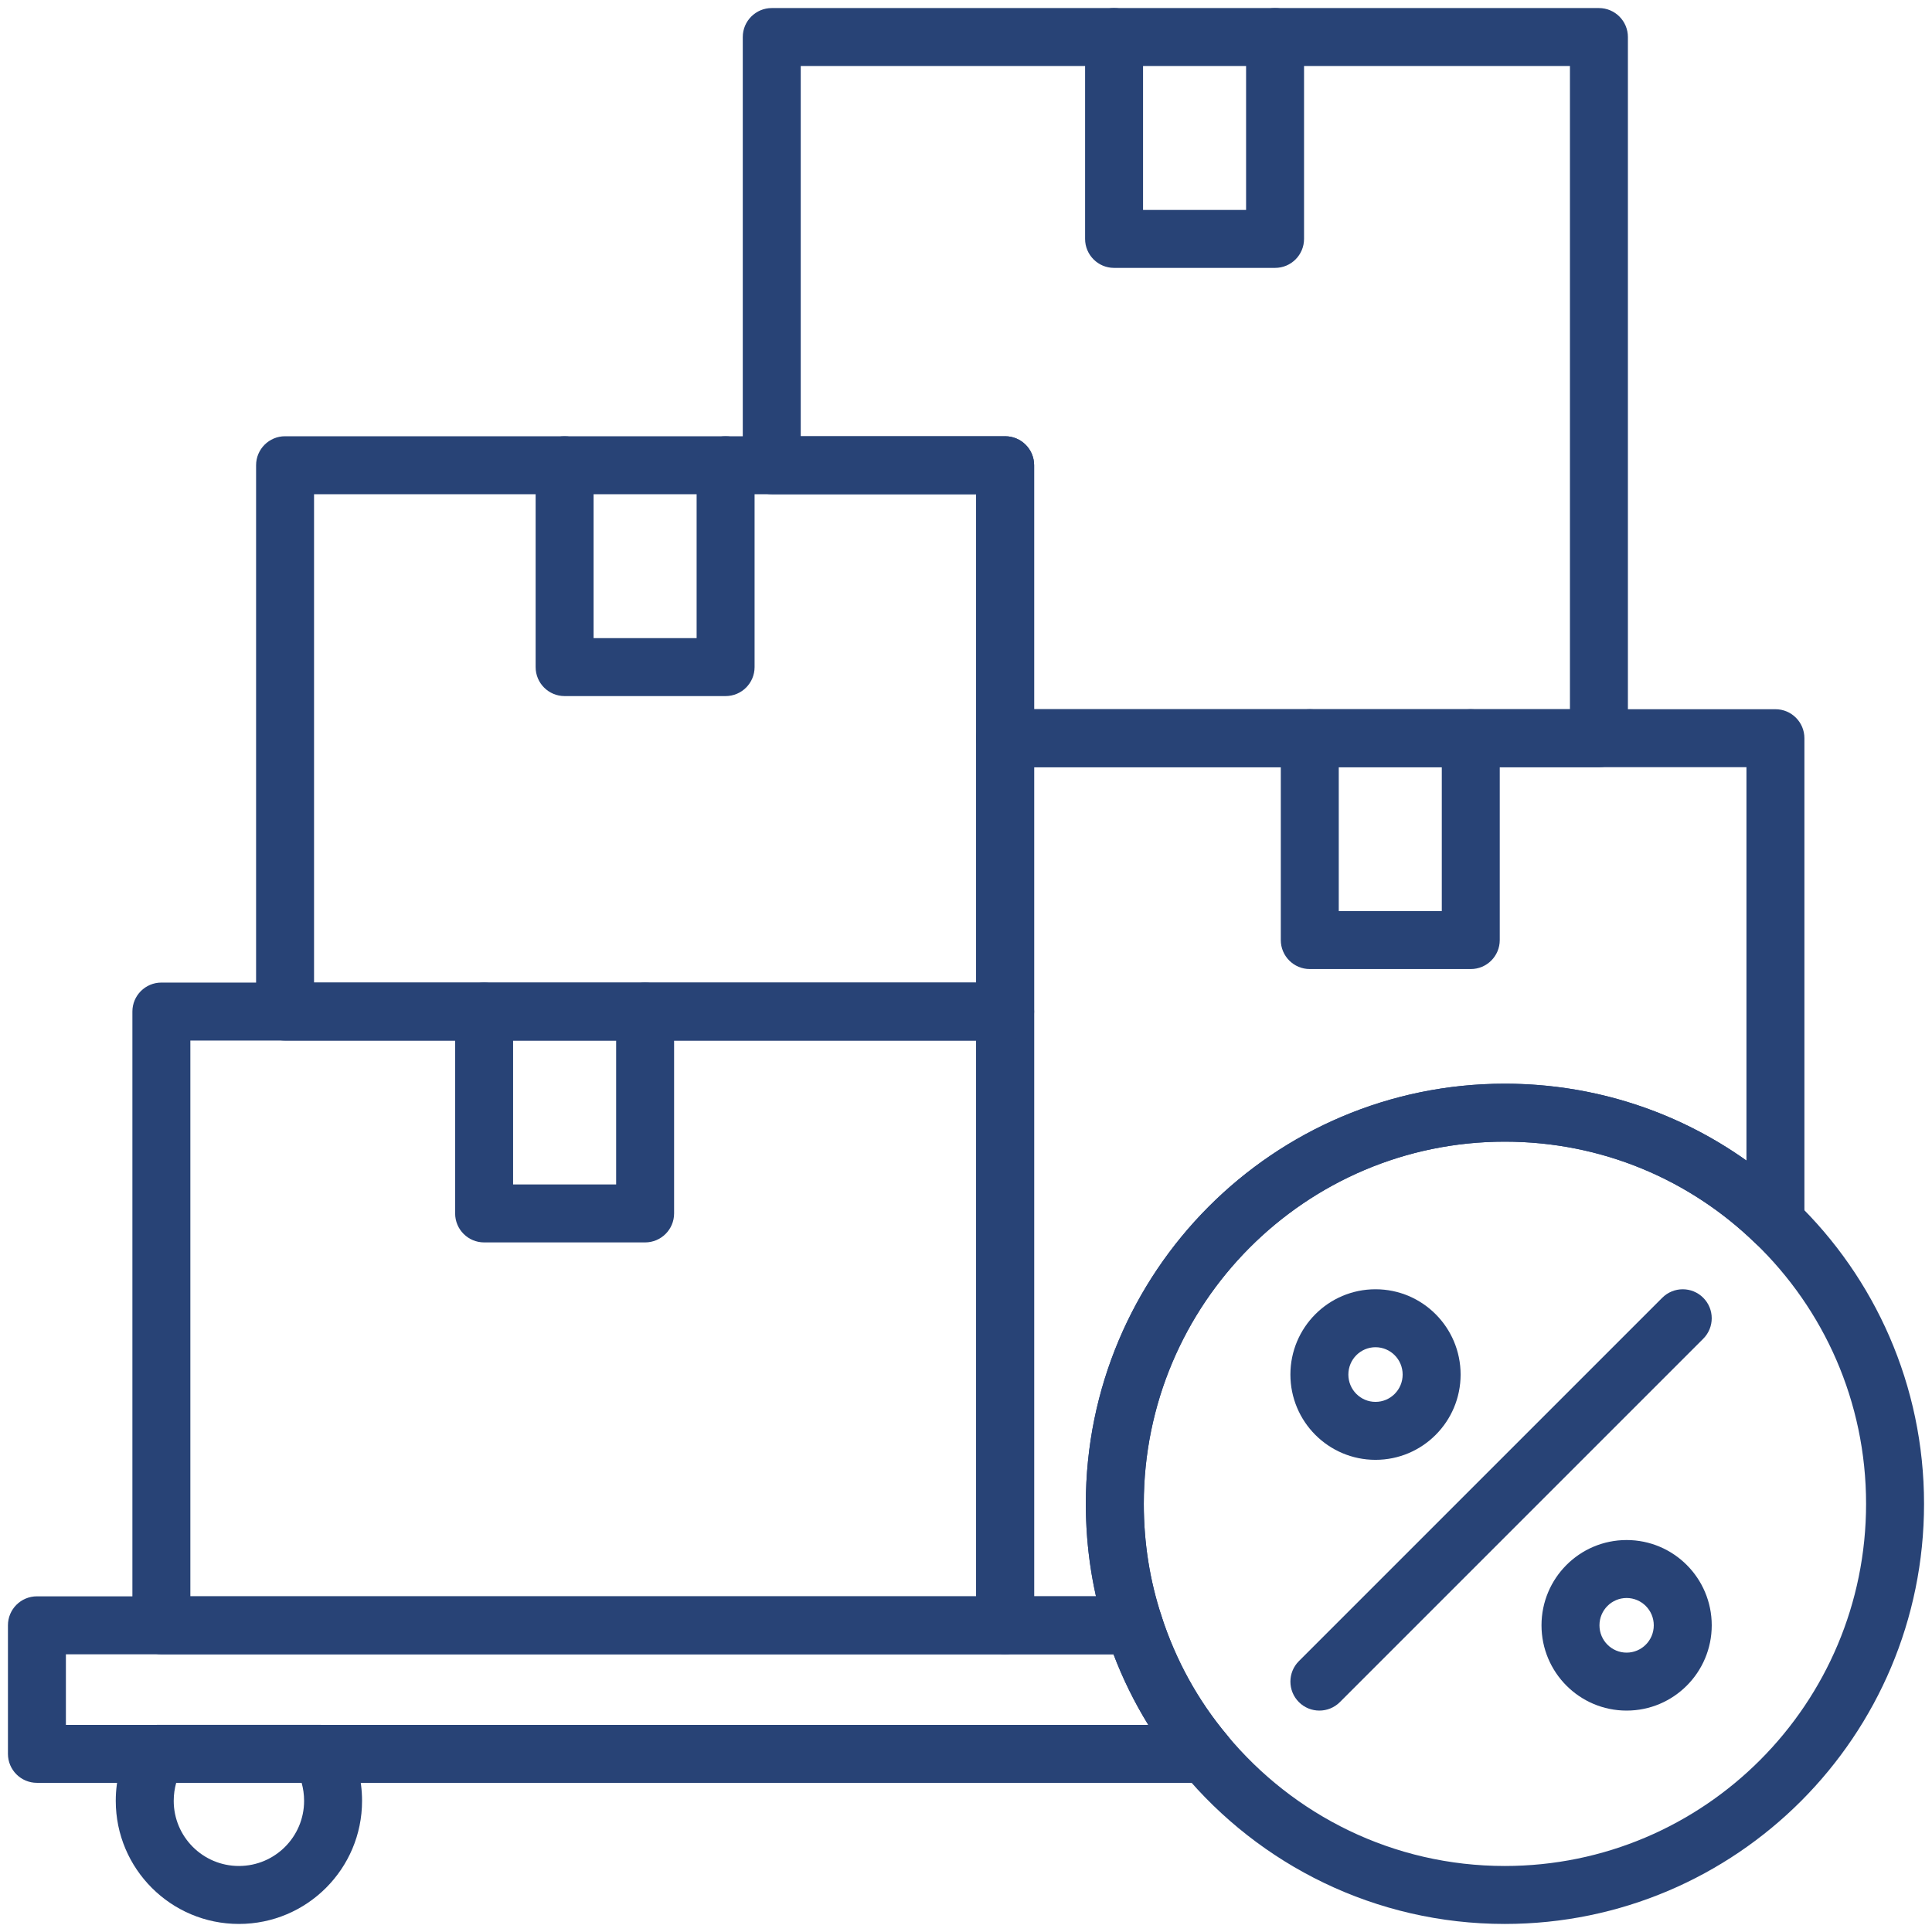
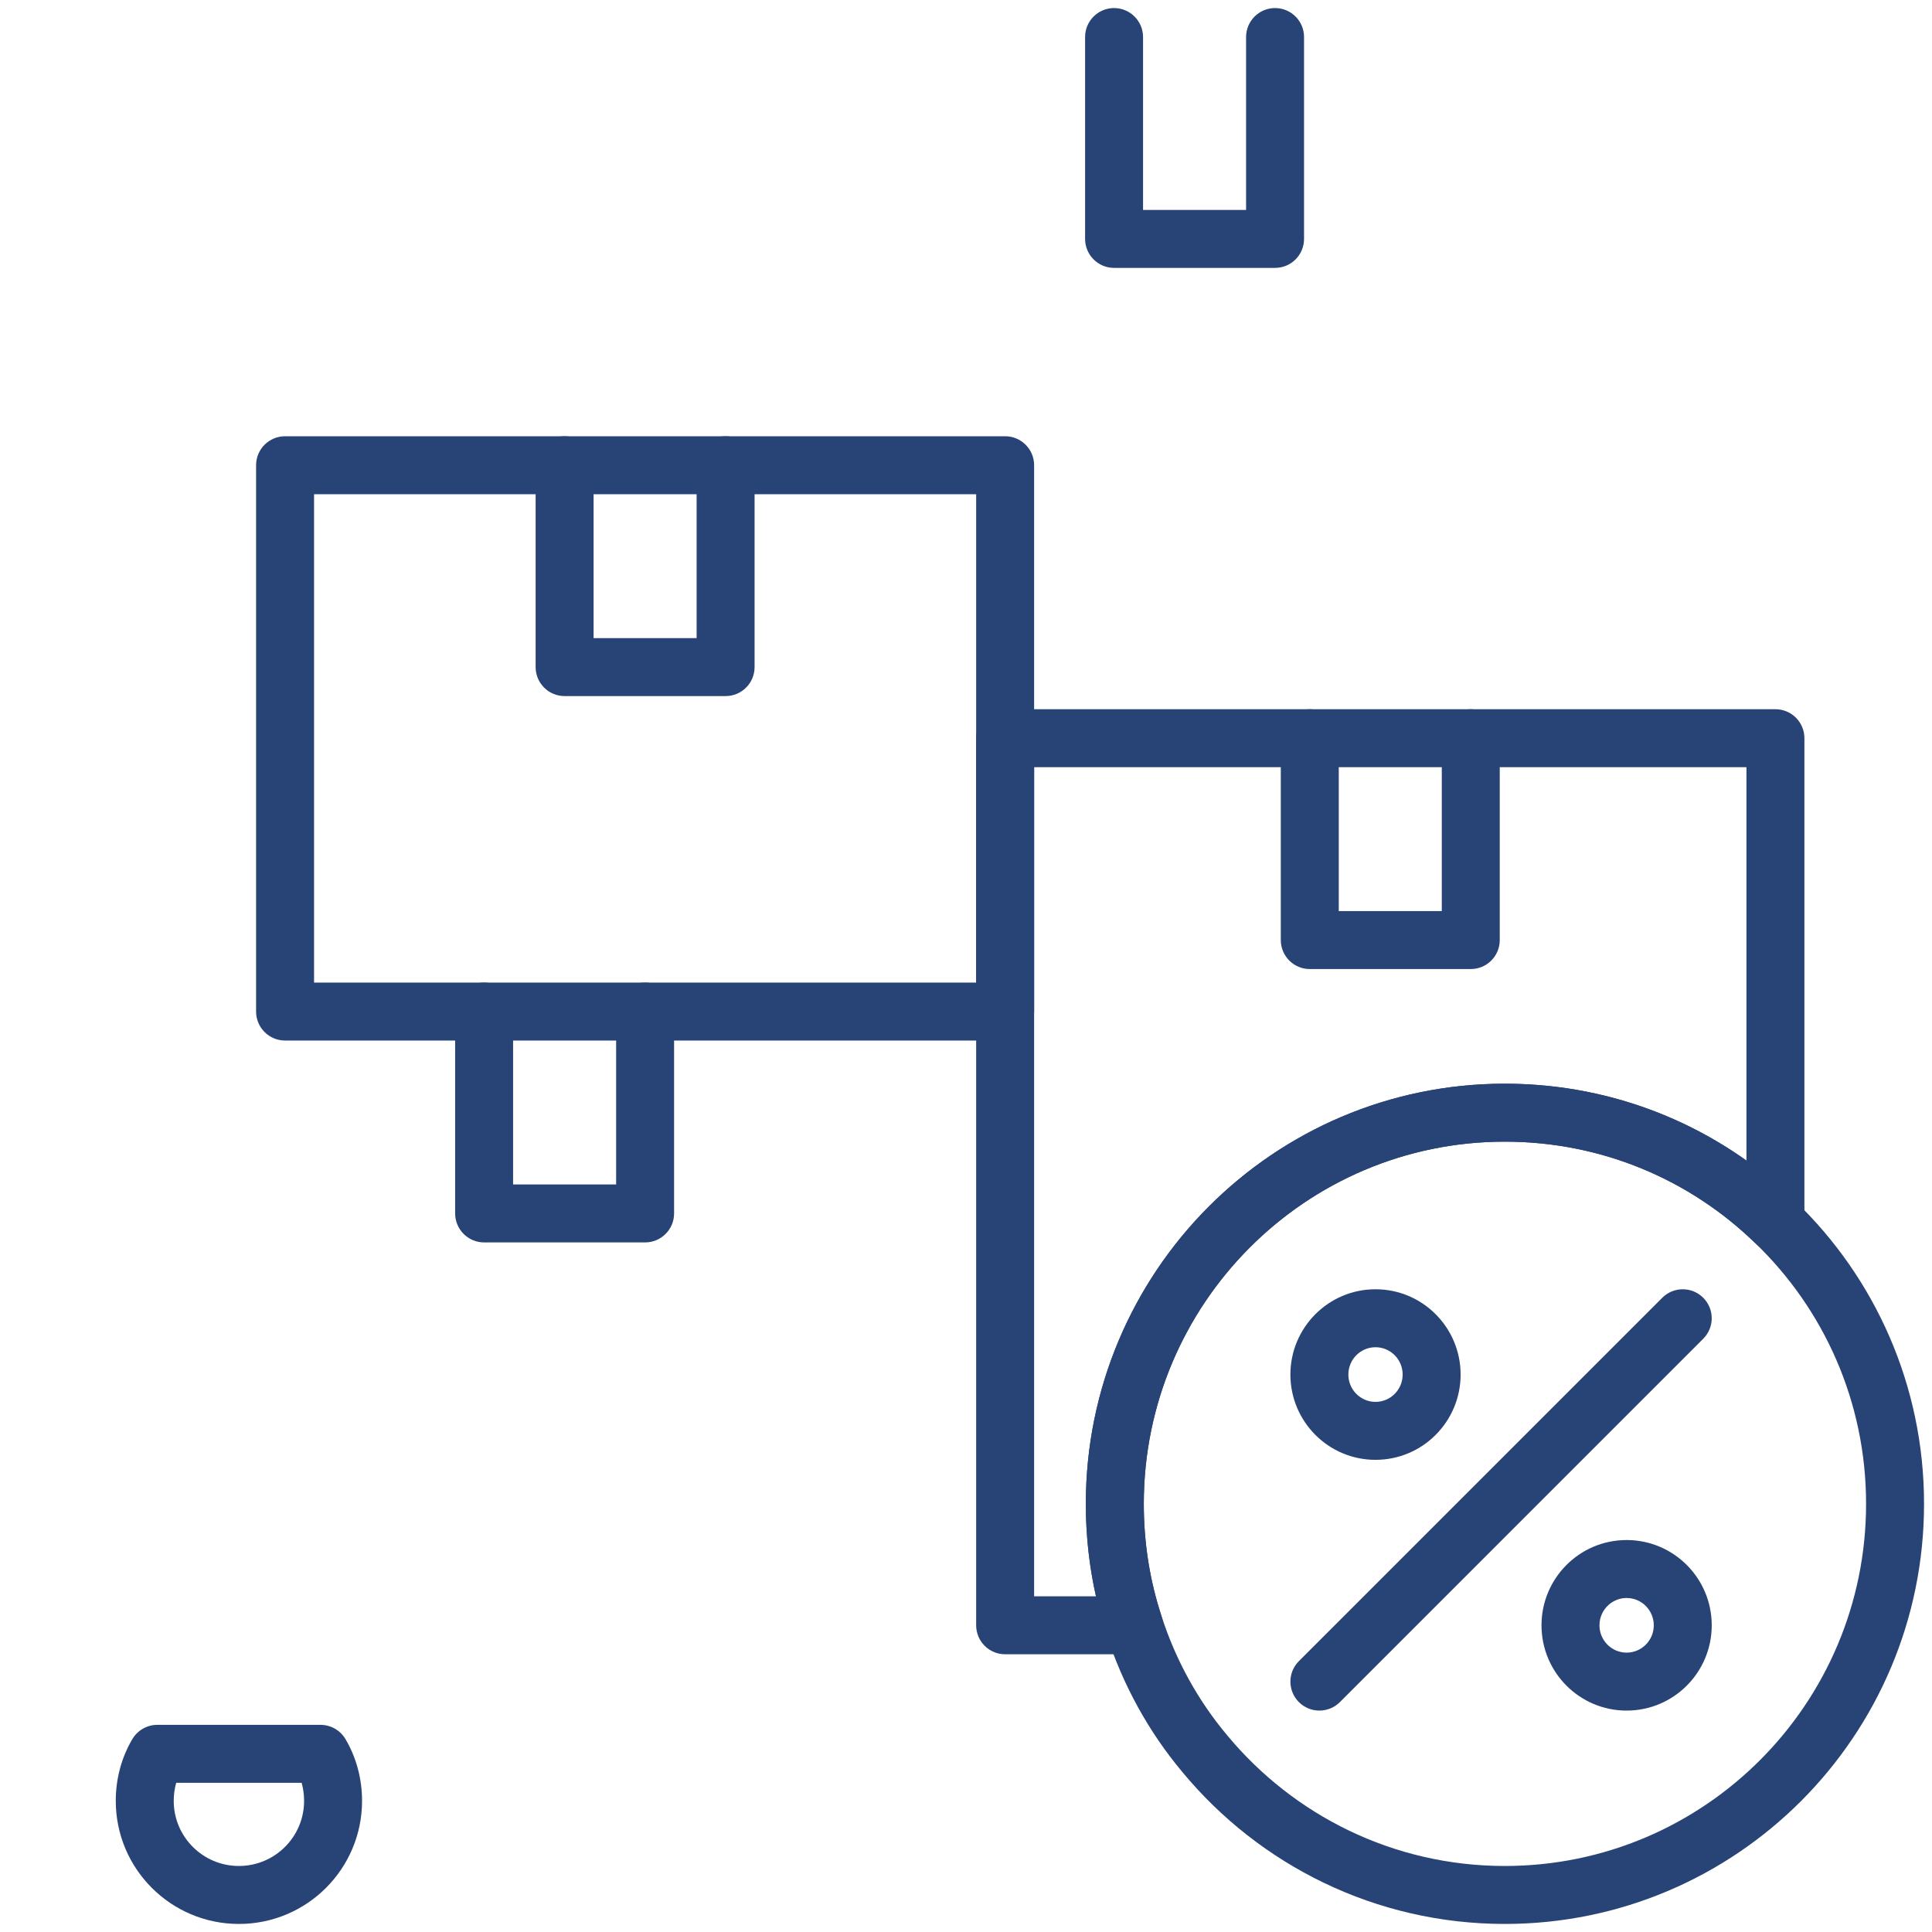
<svg xmlns="http://www.w3.org/2000/svg" width="100" height="100" viewBox="0 0 100 100" fill="none">
  <g clip-path="url(#clip0_8042_202880)">
-     <path fill-rule="evenodd" clip-rule="evenodd" d="M6.853 52.358C6.853 51.53 7.524 50.858 8.353 50.858H52.026C52.855 50.858 53.526 51.53 53.526 52.358V84.126C53.526 84.954 52.855 85.626 52.026 85.626H8.353C7.524 85.626 6.853 84.954 6.853 84.126V52.358ZM9.853 53.858V82.626H50.526V53.858H9.853Z" fill="#284376" />
    <path fill-rule="evenodd" clip-rule="evenodd" d="M50.526 38.209C50.526 37.381 51.198 36.709 52.026 36.709H91.896C92.725 36.709 93.396 37.381 93.396 38.209V63.267C93.396 63.869 93.036 64.413 92.481 64.648C91.925 64.883 91.284 64.762 90.851 64.342C87.49 61.077 82.93 59.092 77.886 59.092C67.576 59.092 59.203 67.484 59.203 77.837C59.203 79.885 59.522 81.835 60.122 83.656C60.272 84.114 60.194 84.615 59.912 85.005C59.63 85.395 59.178 85.625 58.697 85.625H52.026C51.198 85.625 50.526 84.954 50.526 84.125V38.209ZM53.526 39.709V82.625H56.728C56.382 81.085 56.203 79.484 56.203 77.837C56.203 65.836 65.911 56.092 77.886 56.092C82.548 56.092 86.862 57.557 90.396 60.07V39.709H53.526Z" fill="#284376" />
    <path fill-rule="evenodd" clip-rule="evenodd" d="M13.255 24.08C13.255 23.252 13.927 22.58 14.755 22.58H52.026C52.854 22.58 53.526 23.252 53.526 24.08V52.358C53.526 53.187 52.854 53.858 52.026 53.858H14.755C13.927 53.858 13.255 53.187 13.255 52.358V24.08ZM16.255 25.58V50.858H50.526V25.58H16.255Z" fill="#284376" />
-     <path fill-rule="evenodd" clip-rule="evenodd" d="M38.446 1.917C38.446 1.089 39.118 0.417 39.946 0.417H82.76C83.588 0.417 84.26 1.089 84.26 1.917V38.209C84.26 39.038 83.588 39.709 82.76 39.709H52.026C51.197 39.709 50.526 39.038 50.526 38.209V25.58H39.946C39.118 25.58 38.446 24.908 38.446 24.08V1.917ZM41.446 3.417V22.58H52.026C52.854 22.58 53.526 23.251 53.526 24.08V36.709H81.26V3.417H41.446Z" fill="#284376" />
    <path fill-rule="evenodd" clip-rule="evenodd" d="M57.664 0.417C58.492 0.417 59.164 1.089 59.164 1.917V10.866H64.497V1.917C64.497 1.089 65.169 0.417 65.997 0.417C66.826 0.417 67.497 1.089 67.497 1.917V12.366C67.497 13.194 66.826 13.866 65.997 13.866H57.664C56.836 13.866 56.164 13.194 56.164 12.366V1.917C56.164 1.089 56.836 0.417 57.664 0.417Z" fill="#284376" />
    <path fill-rule="evenodd" clip-rule="evenodd" d="M67.794 36.709C68.622 36.709 69.294 37.381 69.294 38.209V47.158H74.627V38.209C74.627 37.381 75.299 36.709 76.127 36.709C76.956 36.709 77.627 37.381 77.627 38.209V48.658C77.627 49.486 76.956 50.158 76.127 50.158H67.794C66.966 50.158 66.294 49.486 66.294 48.658V38.209C66.294 37.381 66.966 36.709 67.794 36.709Z" fill="#284376" />
    <path fill-rule="evenodd" clip-rule="evenodd" d="M29.224 22.58C30.052 22.58 30.724 23.252 30.724 24.08V33.029H36.057V24.08C36.057 23.252 36.728 22.58 37.557 22.58C38.385 22.58 39.057 23.252 39.057 24.08V34.529C39.057 35.357 38.385 36.029 37.557 36.029H29.224C28.395 36.029 27.724 35.357 27.724 34.529V24.08C27.724 23.252 28.395 22.58 29.224 22.58Z" fill="#284376" />
    <path fill-rule="evenodd" clip-rule="evenodd" d="M25.058 50.858C25.886 50.858 26.558 51.53 26.558 52.358V61.307H31.891V52.358C31.891 51.53 32.562 50.858 33.391 50.858C34.219 50.858 34.891 51.53 34.891 52.358V62.807C34.891 63.635 34.219 64.307 33.391 64.307H25.058C24.229 64.307 23.558 63.635 23.558 62.807V52.358C23.558 51.53 24.229 50.858 25.058 50.858Z" fill="#284376" />
-     <path fill-rule="evenodd" clip-rule="evenodd" d="M0.411 84.126C0.411 83.297 1.083 82.626 1.911 82.626H58.696C59.346 82.626 59.922 83.045 60.123 83.663C60.867 85.956 62.016 88.028 63.515 89.814C63.89 90.261 63.972 90.884 63.725 91.412C63.479 91.941 62.949 92.279 62.366 92.279H1.911C1.083 92.279 0.411 91.607 0.411 90.779V84.126ZM3.411 85.626V89.279H59.436C58.726 88.13 58.123 86.909 57.635 85.626H3.411Z" fill="#284376" />
    <path fill-rule="evenodd" clip-rule="evenodd" d="M6.852 90.013C7.122 89.558 7.612 89.278 8.142 89.278H16.59C17.12 89.278 17.61 89.558 17.88 90.013C18.444 90.964 18.74 92.074 18.74 93.213C18.74 96.725 15.89 99.583 12.366 99.583C8.842 99.583 5.992 96.725 5.992 93.213C5.992 92.074 6.288 90.964 6.852 90.013ZM9.12 92.278C9.037 92.571 8.992 92.886 8.992 93.213C8.992 95.069 10.5 96.583 12.366 96.583C14.232 96.583 15.74 95.069 15.74 93.213C15.74 92.886 15.695 92.571 15.613 92.278H9.12Z" fill="#284376" />
    <path fill-rule="evenodd" clip-rule="evenodd" d="M71.196 69.732C70.424 69.732 69.791 70.361 69.791 71.147C69.791 71.932 70.424 72.561 71.196 72.561C71.968 72.561 72.601 71.932 72.601 71.147C72.601 70.361 71.968 69.732 71.196 69.732ZM66.791 71.147C66.791 68.713 68.759 66.732 71.196 66.732C73.633 66.732 75.601 68.713 75.601 71.147C75.601 73.58 73.633 75.561 71.196 75.561C68.759 75.561 66.791 73.58 66.791 71.147Z" fill="#284376" />
    <path fill-rule="evenodd" clip-rule="evenodd" d="M84.193 82.712C83.421 82.712 82.788 83.341 82.788 84.126C82.788 84.911 83.421 85.54 84.193 85.54C84.965 85.54 85.599 84.911 85.599 84.126C85.599 83.341 84.965 82.712 84.193 82.712ZM79.788 84.126C79.788 81.692 81.756 79.712 84.193 79.712C86.63 79.712 88.599 81.692 88.599 84.126C88.599 86.559 86.63 88.54 84.193 88.54C81.756 88.54 79.788 86.559 79.788 84.126Z" fill="#284376" />
    <path fill-rule="evenodd" clip-rule="evenodd" d="M77.886 59.092C67.575 59.092 59.202 67.484 59.202 77.837C59.202 79.885 59.521 81.835 60.121 83.657L60.123 83.662C60.867 85.955 62.016 88.028 63.515 89.814L63.52 89.82C66.956 93.959 72.121 96.583 77.886 96.583C88.216 96.583 96.588 88.189 96.588 77.837C96.588 72.547 94.395 67.756 90.855 64.347L90.85 64.343C87.489 61.078 82.929 59.092 77.886 59.092ZM56.202 77.837C56.202 65.836 65.91 56.092 77.886 56.092C83.735 56.092 89.037 58.4 92.938 62.188C97.042 66.141 99.588 71.702 99.588 77.837C99.588 89.839 89.879 99.583 77.886 99.583C71.19 99.583 65.194 96.532 61.214 91.739C59.465 89.654 58.131 87.243 57.27 84.591C56.571 82.465 56.202 80.198 56.202 77.837Z" fill="#284376" />
    <path fill-rule="evenodd" clip-rule="evenodd" d="M88.159 67.172C88.745 67.757 88.745 68.707 88.159 69.293L69.352 88.101C68.766 88.686 67.816 88.686 67.23 88.101C66.645 87.515 66.645 86.565 67.23 85.979L86.038 67.172C86.624 66.586 87.573 66.586 88.159 67.172Z" fill="#284376" />
  </g>
  <defs>
    <clipPath id="clip0_8042_202880">
      <rect width="100" height="100" fill="white" />
    </clipPath>
  </defs>
</svg>